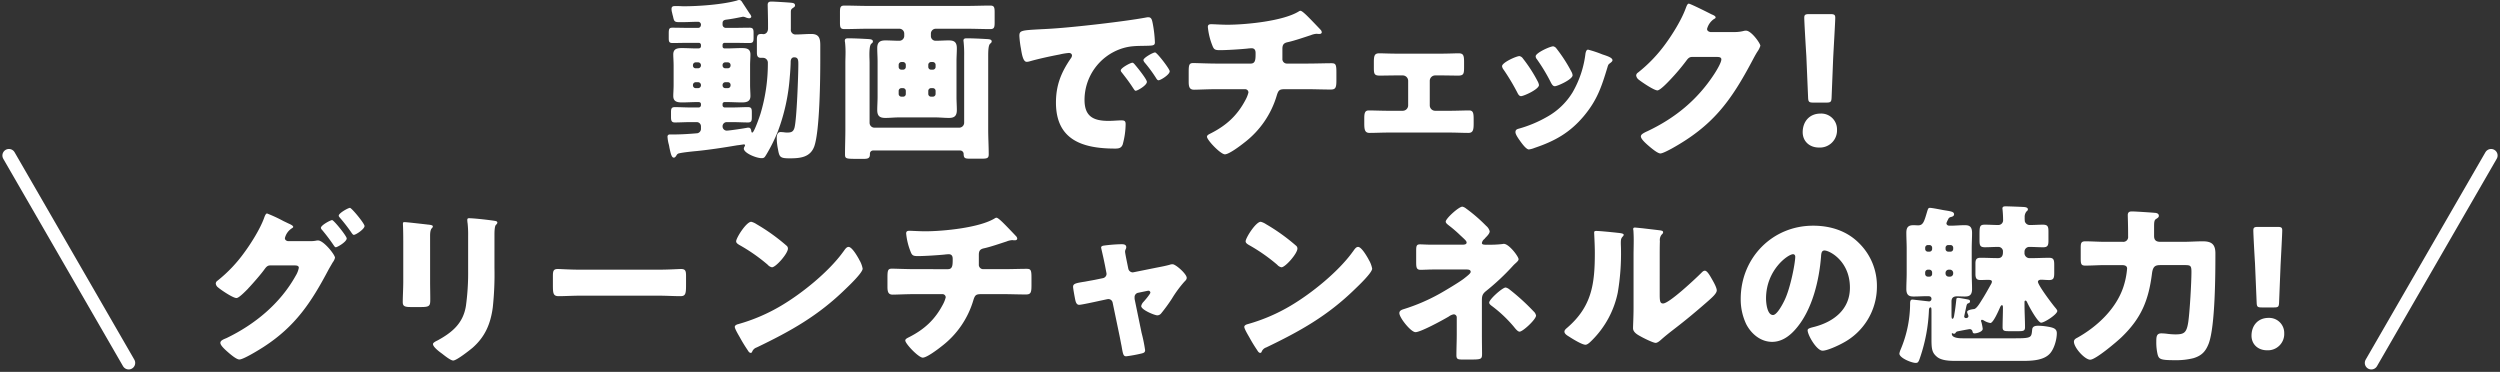
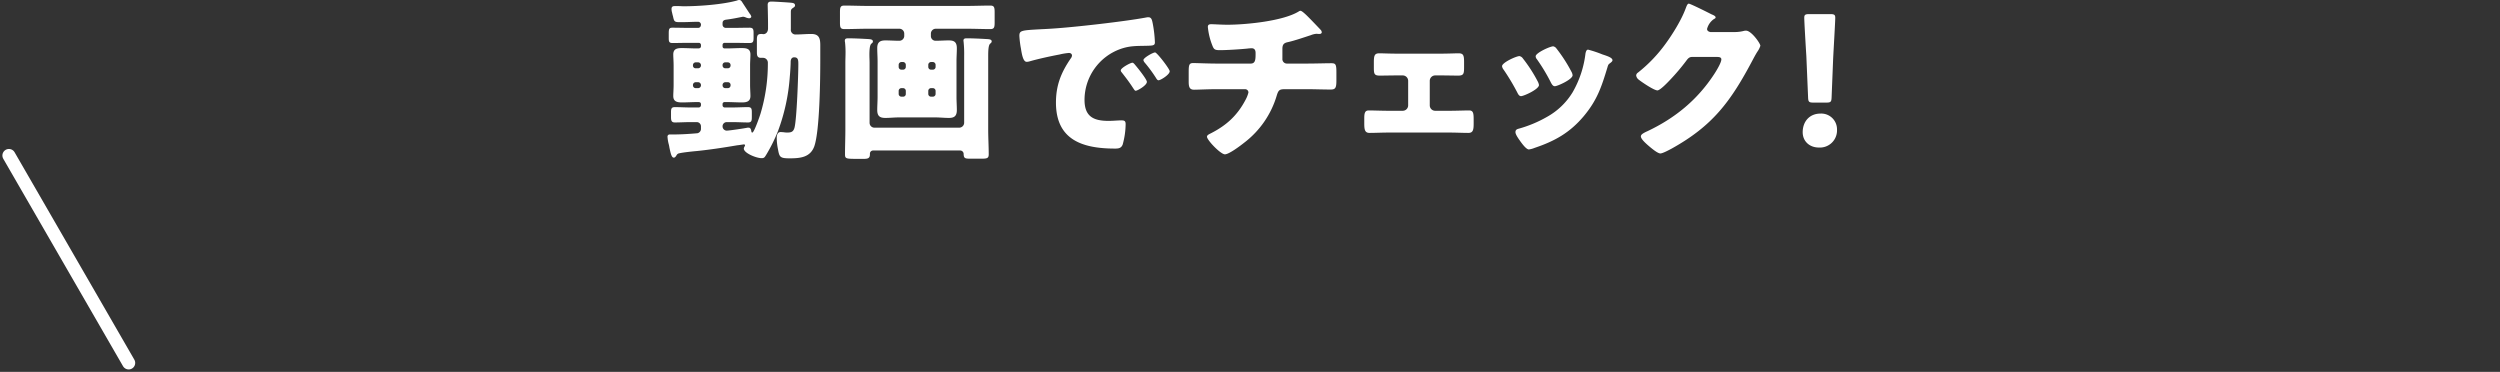
<svg xmlns="http://www.w3.org/2000/svg" width="1148.197" height="170.778" viewBox="0 0 1148.197 170.778">
  <rect x="0" y="0" width="1148.197" height="170.778" fill="#333333" stroke="none" />
  <g id="TTL" transform="translate(-146.16 -5574.72)">
    <g id="グループ_10329" data-name="グループ 10329" transform="translate(18.258)">
      <g id="グループ_10099" data-name="グループ 10099" transform="translate(227 5669.482)">
        <g id="グループ_10021" data-name="グループ 10021" transform="translate(0 0)">
-           <path id="パス_18430" data-name="パス 18430" d="M17.16-27.25c1.983,0,2.288-.305,2.364-2.288l.686-17.16c.305-5.72.763-14.415.763-15.94,0-1.3-.458-1.6-2.136-1.6h-9c-1.678,0-2.136.305-2.136,1.6,0,1.525.458,10.3.763,15.025l.763,18.076c.076,1.983.381,2.288,2.364,2.288Zm-2.441,4.8c-5.034,0-7.856,3.661-7.856,8.161,0,3.966,2.974,6.712,7.093,6.712a7.5,7.5,0,0,0,7.932-7.856A6.9,6.9,0,0,0,14.72-22.445Z" transform="translate(928.111 73.687)" fill="#fff" stroke="rgba(0,0,0,0)" stroke-miterlimit="10" stroke-width="1" />
-           <path id="パス_18403" data-name="パス 18403" d="M44.221-60.15c-.78-.156-1.4-.546-1.4-1.4A7.422,7.422,0,0,1,45.937-66c.234-.156.7-.39.7-.7,0-.546-1.17-1.092-1.638-1.326-.39-.156-1.482-.7-2.808-1.326a66.475,66.475,0,0,0-7.566-3.51c-.624,0-1.092,1.326-1.4,2.184-1.794,4.914-5.928,11.544-9.048,15.756A64.7,64.7,0,0,1,11.85-41.975a1.673,1.673,0,0,0-.78,1.248,2.507,2.507,0,0,0,1.014,1.794c1.326,1.17,6.864,4.914,8.5,4.914,1.092,0,3.822-2.808,5.3-4.29a6.377,6.377,0,0,1,.624-.7c1.872-2.028,5.3-5.928,6.864-8.112C34.08-48.059,34.7-49,36.031-49H47.185c.936,0,2.028.078,2.028,1.092a10.742,10.742,0,0,1-1.4,3.588c-7.1,12.792-18.72,22.386-31.825,28.7-1.326.546-2.808,1.092-2.808,2.184,0,1.17,2.028,2.964,2.964,3.822,1.248,1.092,4.29,3.822,5.772,3.822,1.872,0,9.048-4.446,11-5.694,14.742-9.516,22-20.514,30.031-35.725.7-1.248,1.326-2.262,1.794-3.12a5.87,5.87,0,0,0,1.092-2.184c0-1.4-5.226-7.956-7.8-7.956a2.654,2.654,0,0,0-.78.078,12.675,12.675,0,0,1-2.964.234ZM72.691-75.438c-.78,0-5.148,2.418-5.148,3.588,0,.312.234.546.468.858a80.075,80.075,0,0,1,5.538,7.176c.234.312.546.78.936.78.936,0,4.914-2.652,4.914-4.056C79.4-68.262,73.471-75.438,72.691-75.438ZM64.5-69.822c-.7,0-5.148,2.34-5.148,3.588a1.665,1.665,0,0,0,.546.936,83.918,83.918,0,0,1,5.46,7.254c.234.312.468.7.858.7.7,0,4.992-2.5,4.992-4.056C71.209-62.49,65.281-69.822,64.5-69.822Zm45.007,7.254c0-4.056,1.248-3.276,1.248-4.368,0-.546-.936-.7-2.652-.858-.39-.078-.78-.078-1.248-.156-1.56-.156-8.112-.936-9.126-.936-.546,0-.7.156-.7.78s.078,1.56.078,2.262c.078,2.574.078,5.226.078,7.8v16.458c0,3.354-.234,6.786-.234,9.36,0,1.794.624,2.34,3.588,2.34h4.836c4.056,0,4.212-.624,4.212-3.666,0-2.73-.078-5.46-.078-8.268Zm29.563-.624c0-1.4.078-3.744.624-4.368.39-.39.7-.7.7-1.092,0-.7-.936-.78-1.482-.858-2.418-.39-9.36-1.17-11.544-1.17-.546,0-.78.234-.78.78a11.633,11.633,0,0,0,.156,1.638,48.916,48.916,0,0,1,.234,5.85v15.99a110.071,110.071,0,0,1-1.014,15.99c-1.248,7.956-6.24,12.168-12.948,15.834-.624.312-2.184,1.014-2.184,1.716,0,1.4,3.12,3.666,4.212,4.446,1.092.858,3.9,3.12,5.07,3.12,1.56,0,7.488-4.68,8.892-5.85,5.772-5.07,8.268-11,9.282-18.486a142.905,142.905,0,0,0,.78-18.252ZM178.54-47.045c-4.914,0-9.282-.312-10.374-.312-2.028,0-2.262.936-2.262,3.276v3.588c0,4.134,0,5.616,2.652,5.616,2.886,0,6.552-.234,9.984-.234H214.42c3.432,0,7.02.234,10.062.234,2.5,0,2.574-1.326,2.574-5.616v-3.744c0-2.262-.312-3.12-2.34-3.12-.7,0-5.694.312-10.3.312Zm78.47-22c-2.262,0-6.942,7.41-6.942,8.97,0,.78.78,1.248,1.4,1.638a80.337,80.337,0,0,1,13.1,9.126,3.4,3.4,0,0,0,1.95,1.17c1.794,0,7.332-6.318,7.332-8.58a1.668,1.668,0,0,0-.7-1.4,89.066,89.066,0,0,0-13.728-9.828A7.907,7.907,0,0,0,257.009-69.042ZM301.7-57.5c-.858,0-1.482.858-2.184,1.872-.156.234-.312.39-.468.624-6.552,8.97-18.564,18.72-28.159,24.415a82.135,82.135,0,0,1-19.968,8.58c-.624.156-1.482.546-1.482,1.248,0,.858,1.716,3.744,2.262,4.68a68.707,68.707,0,0,0,3.666,6.006c.312.546.78,1.248,1.4,1.248a.68.68,0,0,0,.624-.468,3.383,3.383,0,0,1,2.106-2.028c15.6-7.488,28.159-14.508,40.717-26.755,1.638-1.56,7.956-7.566,7.956-9.438a12.41,12.41,0,0,0-1.326-3.666c-.234-.312-.312-.624-.468-.858C305.682-53.286,303.264-57.5,301.7-57.5Zm30.421,10.218c-3.666,0-9.126-.234-10.452-.234-1.872,0-2.106.7-2.106,4.056v4.29c0,2.34.39,3.588,2.418,3.588,1.872,0,6.162-.234,10.14-.234h12.714a1.481,1.481,0,0,1,1.482,1.482,13.563,13.563,0,0,1-1.248,3.2c-3.666,7.02-8.5,11.466-15.522,15.054-.936.468-1.794.858-1.794,1.56,0,1.482,6.084,7.878,8.034,7.878,1.872,0,7.1-3.978,8.658-5.226a41.238,41.238,0,0,0,14.586-21.216c.78-2.5,1.326-2.73,3.9-2.73h9.516c3.588,0,7.1.156,10.686.156,2.106,0,2.574-.7,2.574-3.978v-3.9c0-3.432-.39-3.9-2.262-3.9-2.808,0-6.942.156-11,.156H363.56a2.009,2.009,0,0,1-2.028-2.184v-4.368c0-1.872.546-2.652,2.418-3.042,2.886-.624,7.41-2.184,10.3-3.12a8.248,8.248,0,0,1,2.574-.624,1.939,1.939,0,0,1,.624.078h.7c.468,0,1.014-.234,1.014-.78a1.919,1.919,0,0,0-.312-.858c-.546-.624-4.446-4.68-5.226-5.46s-3.2-3.276-3.978-3.276a1.258,1.258,0,0,0-.7.234c-6.942,4.368-23.713,6.006-32.059,6.006-2.652,0-6.006-.234-7.176-.234-1.014,0-1.56.234-1.56,1.248a30.019,30.019,0,0,0,1.95,8.112c.7,1.872,1.092,2.262,3.432,2.262,3.042,0,9.2-.39,12.246-.7a19.466,19.466,0,0,1,1.95-.156c1.638,0,1.794,1.326,1.794,2.106v.624c0,2.418-.156,4.134-2.184,4.134Zm82.6,4.914c-1.638.312-3.042.546-4.212.78-4.446.7-5.694.936-5.694,2.418,0,.78.858,5.46,1.092,6.4.234.858.624,1.872,1.716,1.872.936,0,7.41-1.4,8.814-1.716l3.978-.858c.156,0,.39-.078.546-.078A2.02,2.02,0,0,1,423-31.835l3.276,15.756c.312,1.56.546,2.886.78,3.978.7,4.056.858,4.836,2.184,4.836a63.771,63.771,0,0,0,7.176-1.326c.858-.234,1.482-.468,1.482-1.482a70.051,70.051,0,0,0-1.638-8.034l-3.12-15.132a3.582,3.582,0,0,1-.078-.78v-.312a2.008,2.008,0,0,1,1.638-2.106l4.134-.858c.156,0,.312-.078.468-.078a.9.9,0,0,1,1.014.858c0,.624-2.73,3.822-3.276,4.368a4,4,0,0,0-.936,1.794c0,1.794,6.24,4.29,7.41,4.29A2.415,2.415,0,0,0,445.305-27a81.351,81.351,0,0,0,4.836-6.63,53.886,53.886,0,0,1,5.772-7.878c.546-.546,1.092-1.014,1.092-1.794,0-1.794-5.07-6.24-6.474-6.24a3.644,3.644,0,0,0-1.326.234c-1.95.546-4.056.936-6.084,1.326l-10.452,2.106c-.078,0-.312.078-.468.078a2.145,2.145,0,0,1-2.028-1.716l-.7-3.432c-.156-.78-.78-3.822-.78-4.368a2.4,2.4,0,0,1,.234-1.014,2.213,2.213,0,0,0,.312-1.014c0-1.326-1.248-1.4-2.262-1.4a69.669,69.669,0,0,0-7.956.624c-.546.078-1.326.234-1.326.936,0,.156.468,2.106.936,4.212.39,1.716.7,3.354.78,3.666l.7,3.666a4.4,4.4,0,0,1,.078.546,2.063,2.063,0,0,1-1.716,1.95Zm76.286-26.677c-2.262,0-6.942,7.41-6.942,8.97,0,.78.78,1.248,1.4,1.638a80.336,80.336,0,0,1,13.1,9.126,3.4,3.4,0,0,0,1.95,1.17c1.794,0,7.332-6.318,7.332-8.58a1.668,1.668,0,0,0-.7-1.4,89.068,89.068,0,0,0-13.728-9.828A7.908,7.908,0,0,0,491.014-69.042ZM535.709-57.5c-.858,0-1.482.858-2.184,1.872-.156.234-.312.39-.468.624-6.552,8.97-18.564,18.72-28.159,24.415a82.135,82.135,0,0,1-19.968,8.58c-.624.156-1.482.546-1.482,1.248,0,.858,1.716,3.744,2.262,4.68a68.711,68.711,0,0,0,3.666,6.006c.312.546.78,1.248,1.4,1.248a.679.679,0,0,0,.624-.468,3.383,3.383,0,0,1,2.106-2.028c15.6-7.488,28.159-14.508,40.717-26.755,1.638-1.56,7.956-7.566,7.956-9.438a12.409,12.409,0,0,0-1.326-3.666c-.234-.312-.312-.624-.468-.858C539.688-53.286,537.269-57.5,535.709-57.5Zm58.579-1.014c-.624,0-1.716,0-1.716-.78a2.917,2.917,0,0,1,1.092-1.794,3.393,3.393,0,0,0,.468-.546c.858-.858,2.028-2.028,2.028-3.042a4.8,4.8,0,0,0-1.638-2.5,72.7,72.7,0,0,0-9.2-7.956,4.162,4.162,0,0,0-1.716-.858c-1.638,0-7.644,5.46-7.644,6.864,0,.7.78,1.248,1.872,2.106a58.13,58.13,0,0,1,4.68,4.056c.39.39.78.7,1.17,1.092,1.092,1.014,1.872,1.716,1.872,2.34,0,.936-1.092,1.014-2.184,1.014H569.8c-2.574,0-4.6-.156-5.616-.156-1.638,0-1.794.7-1.794,3.042v4.992c0,2.652.156,3.666,2.106,3.666.936,0,1.872-.078,2.73-.078,1.326-.078,2.652-.078,3.978-.078h14.352c.936,0,1.872.156,1.872,1.092,0,.7-1.56,1.872-3.042,3.042-1.95,1.56-9.126,5.85-11.544,7.176a85.882,85.882,0,0,1-16.068,6.864c-1.014.312-2.106.7-2.106,1.872,0,2.106,5.3,8.736,7.41,8.736,2.418,0,12.792-5.694,15.288-7.176a5.352,5.352,0,0,1,2.262-1.014,1.4,1.4,0,0,1,1.4,1.4V-17.4c0,3.2-.156,6.4-.156,9.672,0,1.872.78,1.95,2.964,1.95h3.744c4.914,0,5.07-.234,5.07-2.886,0-.546-.078-5.538-.078-8.97V-32.225c0-2.418,0-3.432,1.794-4.914A106.767,106.767,0,0,0,607-49a16.064,16.064,0,0,1,1.248-1.17c.7-.7,1.17-1.092,1.17-1.716,0-1.17-4.368-7.02-6.786-7.02a1.523,1.523,0,0,0-.546.078,47.734,47.734,0,0,1-6.708.312Zm9.2,19.656c-1.482,0-7.566,5.46-7.566,6.942,0,.546.546,1.014.936,1.326a59.9,59.9,0,0,1,10.452,9.828c.858,1.092,1.794,2.184,2.574,2.184,1.482,0,7.566-5.616,7.566-7.41a3.553,3.553,0,0,0-1.17-1.95A99.588,99.588,0,0,0,605.209-38,4.162,4.162,0,0,0,603.493-38.855ZM645.146-64.83c-.624,0-1.014.078-1.014.78,0,.312.312,5.694.312,9.282,0,14.2-1.326,24.649-12.792,34.477-.546.468-1.17,1.014-1.17,1.716,0,1.014,1.326,1.794,2.106,2.262,1.56,1.014,5.928,3.744,7.566,3.744,1.014,0,2.34-1.4,3.2-2.262a43.1,43.1,0,0,0,11.622-21.684,106.631,106.631,0,0,0,1.482-19.968c0-.936-.078-1.872-.078-2.808,0-1.638.156-2.184.858-2.964a1.326,1.326,0,0,0,.468-.78c0-.624-1.248-.78-2.73-.936C652.946-64.206,646.784-64.83,645.146-64.83Zm29.095,11.7c0-2.34,0-4.68.078-7.02a4,4,0,0,1,.78-2.964c.312-.312.7-.624.7-1.092,0-.624-.468-.7-1.092-.858-1.092-.156-6.552-.78-7.8-.936-.624-.078-3.822-.39-3.978-.39-.468,0-.858.078-.858.624a1.717,1.717,0,0,0,.078.624c.078,1.014.156,2.73.156,4.524,0,2.418-.078,4.992-.078,6.552v24.493c0,4.368-.234,7.878-.234,9.438,0,1.794,2.028,2.964,3.354,3.666,1.17.7,5.85,3.042,7.02,3.042.936,0,2.106-1.092,2.886-1.794,3.12-2.73,6.474-5.148,9.672-7.722,3.822-3.042,7.488-6.162,11.154-9.36.156-.156.468-.39.7-.624,1.4-1.248,3.666-3.2,3.666-4.6,0-1.248-1.4-3.744-2.028-4.836-1.014-1.794-2.34-4.212-3.432-4.212-.7,0-1.248.624-1.638,1.014-2.5,2.5-14.742,14.04-17.55,14.04-1.4,0-1.56-1.092-1.56-4.29Zm70.436-14.118c-18.8,0-33.229,14.9-33.229,33.619a26.4,26.4,0,0,0,2.574,11.7c2.34,4.446,6.63,8.034,11.856,8.034,4.68,0,8.424-2.964,11.31-6.474,7.176-8.58,10.3-21.84,11.154-32.683.078-1.4.234-2.808,1.56-2.808,2.34,0,11.7,4.836,11.7,17.082,0,9.984-7.41,15.678-16.458,18.018-2.262.546-2.964.858-2.964,1.56,0,2.184,4.134,9.36,6.864,9.36,2.184,0,7.332-2.418,9.282-3.51A29.233,29.233,0,0,0,774-39.245a27.447,27.447,0,0,0-8.268-20.046C760.12-64.908,752.632-67.248,744.676-67.248Zm-9.2,13.1c.7,0,1.014.546,1.014,1.17,0,2.808-2.184,14.352-4.914,19.968-.78,1.638-3.432,6.786-5.3,6.786-2.73,0-3.2-5.694-3.2-7.566C723.07-46.967,733.21-54.144,735.472-54.144Zm79.64,23.713c.234-.7.234-.936.858-1.17.468-.156.78-.39.78-.858s-.156-.7-.78-.858c-.7-.156-4.134-.78-4.6-.78-.936,0-.858.39-.936,1.092-.234,2.106-.468,4.212-.858,6.318-.078.468-.234,2.184-.858,2.184-.39,0-.468-.39-.468-2.184v-5.772c0-1.638.858-2.34,2.5-2.34,1.17,0,2.34.078,3.51.078,1.638,0,3.432-.156,3.432-3.432,0-2.418-.156-4.914-.156-7.332V-56.718c0-2.418.156-4.836.156-7.254,0-3.2-1.56-3.51-3.432-3.51-2.106,0-4.212.234-6.24.234h-.7c-1.014,0-1.4-.624-1.4-1.17a10.787,10.787,0,0,1,.78-1.716,1.634,1.634,0,0,1,1.248-1.092c.624-.156,1.482-.39,1.482-1.248,0-1.326-1.794-1.4-4.992-1.95-1.248-.234-5.148-1.014-6.084-1.014-.7,0-.858.312-1.248,1.56-1.4,4.68-1.794,6.474-4.212,6.474-.624,0-1.326-.078-1.95-.078-2.028,0-3.432.468-3.432,3.432,0,2.5.156,4.914.156,7.332v11.232c0,2.418-.156,4.914-.156,7.332,0,3.2,1.716,3.432,3.432,3.432,2.028,0,4.056-.156,6.084-.156h.468c.7,0,1.56.156,1.56,1.248a1.185,1.185,0,0,1-1.092,1.17c-.156,0-.468-.078-.624-.078-.234,0-6.786-.78-7.02-.78-.936,0-1.092.78-1.092,1.95v.7a54.617,54.617,0,0,1-4.368,20.358,7.88,7.88,0,0,0-.546,1.794c0,2.028,5.616,4.29,7.488,4.29,1.014,0,1.326-.312,2.106-2.73a76.671,76.671,0,0,0,3.978-21.372c0-.39.078-1.4.7-1.4.468,0,.468.624.468,2.106v12.558c0,4.524.312,6.162,2.418,7.956,2.028,1.794,5.694,1.95,8.658,1.95h30.967c4.446,0,9.75-.312,12.48-3.51,1.872-2.184,3.042-6.318,3.042-9.2,0-1.794-1.17-2.34-2.73-2.73a29.181,29.181,0,0,0-5.772-.7c-1.4,0-2.652.234-2.808,1.716-.39,3.666-.078,4.056-7.956,4.056H813.63c-1.326,0-5.226,0-5.226-2.028,0-.078,0-.39.156-.39.078,0,.156.078.234.156a1.127,1.127,0,0,0,.546.156.792.792,0,0,0,.78-.39,1.311,1.311,0,0,1,1.014-.7c.624-.156,5.148-1.014,5.382-1.014a1.3,1.3,0,0,1,1.4,1.17c.156.546.312.78.936.78,1.092,0,3.744-.78,3.744-2.106a22.088,22.088,0,0,0-.624-3.12,1.108,1.108,0,0,1-.156-.468c0-.312.156-.546.468-.546a2.4,2.4,0,0,1,.936.39,8.161,8.161,0,0,0,2.886,1.092c1.326,0,3.822-5.772,4.368-7.02.156-.312.468-1.17.936-1.17.39,0,.468.468.468,1.17,0,2.964-.156,5.928-.156,8.97,0,1.638.78,1.794,2.886,1.794h4.524c2.106,0,2.886-.156,2.886-1.794,0-3.432-.234-6.864-.234-10.3v-1.326c0-.234.078-.624.468-.624s.624.546.78.858c.624,1.482,4.836,9.282,6.4,9.282,1.482,0,7.41-3.822,7.41-5.382,0-.468-.78-1.326-1.092-1.716-1.326-1.56-7.8-10.14-7.8-11.7,0-.624.78-.936,1.326-.936,1.248,0,2.5.156,3.822.156,2.106,0,2.34-1.014,2.34-3.354v-3.588c0-2.262-.234-3.276-2.34-3.276-2.73,0-5.382.156-8.034.156h-.78a2.326,2.326,0,0,1-2.5-2.574v-.312a2.194,2.194,0,0,1,2.418-2.262c2.028,0,4.056.156,6.162.156,2.028,0,2.418-.858,2.418-2.964v-4.212c0-2.34-.312-3.2-2.574-3.2-1.95,0-3.9.156-5.85.156a2.371,2.371,0,0,1-2.418-1.638,14.417,14.417,0,0,1-.078-1.872,3.957,3.957,0,0,1,.78-2.652c.39-.39.7-.546.7-1.014,0-.858-1.014-1.014-1.716-1.092-1.014-.078-7.332-.312-8.346-.312-.78,0-1.638,0-1.638,1.014,0,.234.078.468.078.7.156,1.56.234,3.276.234,4.836A2.171,2.171,0,0,1,829.7-67.56c-2.028,0-4.056-.156-6.084-.156-2.5,0-2.5.858-2.5,5.148V-60.7c0,2.5.234,3.354,2.5,3.354,2.028,0,4.134-.156,6.162-.156a2.117,2.117,0,0,1,2.106,1.794v.7c0,1.014-.234,2.652-2.262,2.652-2.652,0-5.3-.156-8.034-.156-1.872,0-2.34.78-2.34,2.652v4.6c0,2.106.39,2.964,2.34,2.964,1.326,0,2.5-.078,3.432-.078,1.092,0,1.794.156,1.794.858a2.62,2.62,0,0,1-.39,1.092c-1.4,2.5-2.808,5.07-4.368,7.488-.624,1.014-2.262,3.822-3.432,3.978-.7.078-3.2.39-3.2,1.326a2.972,2.972,0,0,0,.234.78,6.113,6.113,0,0,1,.39,1.092.987.987,0,0,1-1.092.936.748.748,0,0,1-.858-.858Zm-17-27.925a1.23,1.23,0,0,1,1.248,1.248v.546a1.232,1.232,0,0,1-1.248,1.248h-.7a1.232,1.232,0,0,1-1.248-1.248v-.546a1.232,1.232,0,0,1,1.248-1.248Zm9.672,0a1.232,1.232,0,0,1,1.248,1.248v.546a1.232,1.232,0,0,1-1.248,1.248h-1.014a1.232,1.232,0,0,1-1.248-1.248v-.546a1.232,1.232,0,0,1,1.248-1.248ZM807-43.847a1.434,1.434,0,0,1-1.482-1.482v-.234A1.481,1.481,0,0,1,807-47.045h.546a1.481,1.481,0,0,1,1.482,1.482v.234a1.434,1.434,0,0,1-1.482,1.482Zm-9.594,0a1.232,1.232,0,0,1-1.248-1.248v-.7a1.283,1.283,0,0,1,1.248-1.248h.7a1.283,1.283,0,0,1,1.248,1.248v.7a1.187,1.187,0,0,1-1.248,1.248Zm88.922-5.3c.78,0,2.574,0,2.574,1.56a35.773,35.773,0,0,1-1.716,8.5c-3.354,10.062-12.012,18.174-21.06,23.245-.78.39-1.638.858-1.638,1.872,0,2.73,4.992,8.268,7.488,8.268S884.3-14.051,886.4-16.079c9.126-8.814,12.4-17,13.962-29.407.468-3.432,1.794-3.666,4.134-3.666h10.686c2.808,0,3.276.156,3.276,3.12,0,4.836-.78,18.642-1.482,23.167-.78,4.992-2.028,5.538-6.084,5.538a32.84,32.84,0,0,1-3.9-.312c-.7-.078-1.638-.156-2.34-.156-2.262,0-2.34,1.56-2.34,3.978a24.23,24.23,0,0,0,.624,5.772c.624,2.184,1.4,2.574,8.268,2.574a32.2,32.2,0,0,0,8.19-.936c3.822-1.17,5.616-3.12,7.02-6.786,2.964-8.034,3.042-31.9,3.042-41.341,0-4.134-1.716-5.538-5.772-5.538-3.042,0-6.006.234-8.97.234h-10.53c-1.794,0-2.886-.624-2.886-2.652v-4.29c0-1.95.078-3.042.858-3.51.7-.468,1.326-.78,1.326-1.482,0-.858-.624-1.17-1.326-1.326-1.17-.156-9.672-.7-10.92-.7-.936,0-2.028.078-2.028,1.716,0,.39.156,4.992.156,8.346v1.4a2.2,2.2,0,0,1-2.418,2.5h-8.19c-3.042,0-6.006-.234-9.048-.234-1.95,0-2.106.858-2.106,3.042v4.836c0,2.574.234,3.276,2.106,3.276,3.042,0,6.006-.234,9.048-.234Z" transform="translate(-11.07 76.14)" fill="#fff" stroke="rgba(0,0,0,0)" stroke-miterlimit="10" stroke-width="1" />
-         </g>
+           </g>
      </g>
      <g id="グループ_23655" data-name="グループ 23655" transform="translate(-76.999 -3773)">
        <path id="パス_86761" data-name="パス 86761" d="M17.44-35.92a1.217,1.217,0,0,1-1.28-1.28v-.16a1.264,1.264,0,0,1,1.28-1.28h1.12a1.316,1.316,0,0,1,1.28,1.28v.16a1.316,1.316,0,0,1-1.28,1.28Zm2.4,7.84a1.312,1.312,0,0,1-1.28,1.28H17.44a1.264,1.264,0,0,1-1.28-1.28v-.16a1.264,1.264,0,0,1,1.28-1.28h1.12a1.316,1.316,0,0,1,1.28,1.28Zm12.32-1.44a1.217,1.217,0,0,1,1.28,1.28v.16a1.264,1.264,0,0,1-1.28,1.28H31.04a1.264,1.264,0,0,1-1.28-1.28v-.16a1.264,1.264,0,0,1,1.28-1.28Zm-2.4-7.84a1.217,1.217,0,0,1,1.28-1.28h1.12a1.264,1.264,0,0,1,1.28,1.28v.16a1.264,1.264,0,0,1-1.28,1.28H31.04a1.264,1.264,0,0,1-1.28-1.28Zm0-9.28a.924.924,0,0,1,.96-.96h4.32c2.4,0,4.8.08,7.12.08,1.76,0,1.84-.8,1.84-2.64v-1.92c0-1.68-.16-2.48-1.84-2.48-2.4,0-4.72.08-7.12.08H31.28A1.471,1.471,0,0,1,29.76-56v-.64c0-1.04.56-1.44,1.6-1.6,2.64-.32,5.36-.88,7.76-1.36a3.766,3.766,0,0,1,1.28.32,5.349,5.349,0,0,0,1.52.4c.56,0,1.04-.4,1.04-.72a2.772,2.772,0,0,0-.64-1.28c-.4-.56-3.2-4.88-3.84-5.84a1.367,1.367,0,0,0-1.04-.56,2.463,2.463,0,0,0-1.04.24C29.76-65.2,18.96-64.4,11.92-64.4c-.8,0-1.6-.08-2.4-.08H7.68c-.88,0-1.36.4-1.36,1.28a6.09,6.09,0,0,0,.24,1.68c.16.64.24,1.12.4,1.6.48,2.16.56,2.8,2.64,2.8h2.16c2.24,0,4.48-.16,6.72-.16A1.333,1.333,0,0,1,19.84-56c0,.96-.56,1.52-1.28,1.52H13.92c-2.32,0-4.72-.08-7.12-.08-1.44,0-1.76.4-1.76,2.56v2.16c0,1.68.16,2.32,1.76,2.32,2.4,0,4.8-.08,7.12-.08H18.8a.992.992,0,0,1,1.04.96v.48c0,.8-.48,1.12-1.28,1.12h-.64c-2.32,0-4.56-.16-6.8-.16s-4,.32-4,2.96c0,1.36.16,3.04.16,5.12v8.8c0,2.08-.16,3.76-.16,5.12,0,2.64,1.84,2.96,4.08,2.96s4.48-.16,6.72-.16h.72c.72,0,1.2.24,1.2,1.04v.4a1.059,1.059,0,0,1-1.04,1.04H15.04c-2.4,0-4.8-.16-7.2-.16-1.68,0-1.76.88-1.76,2.56v1.84c0,1.68.16,2.64,1.76,2.64,2.4,0,4.8-.16,7.2-.16h2.88a1.947,1.947,0,0,1,1.92,1.92v1.04a2.053,2.053,0,0,1-1.68,2.16c-3.68.32-7.44.56-11.2.56H5.6A.979.979,0,0,0,4.48-4.4a16.381,16.381,0,0,0,.56,3.36A14.127,14.127,0,0,1,5.36.56c.56,2.56.96,4.56,2,4.56C8,5.12,8.32,4.48,8.64,4a1.67,1.67,0,0,1,1.28-.88c1.6-.4,6.24-.88,8.08-1.04C24.24,1.44,30.4.48,36.56-.56c.32,0,2.8-.4,2.96-.4.24,0,.56.08.56.4a.858.858,0,0,1-.16.48,2.357,2.357,0,0,0-.4,1.04c0,2.08,5.76,4.4,8.16,4.4,1.28,0,1.44-.48,2.16-1.6A75.378,75.378,0,0,0,55.2-7.04a89.28,89.28,0,0,0,5.44-25.04c.16-1.6.4-5.2.4-6.8,0-1.04.4-2.08,1.6-2.08,1.84,0,1.92,1.28,1.92,3.2,0,4.96-.72,25.2-1.76,29.12-.56,2-1.6,2.24-3.52,2.24a12.023,12.023,0,0,1-1.6-.16c-.24,0-.96-.08-1.2-.08-1.6,0-1.84,1.6-1.84,2.8A26.283,26.283,0,0,0,55.2,1.2c.64,3.68.96,4.24,5.36,4.24,4.8,0,9.52-.4,11.36-5.6,2.48-7.28,2.72-30.96,2.72-39.68v-6.64c0-3.2-.56-5.2-4.16-5.2-2.4,0-4.72.24-7.04.24a2.131,2.131,0,0,1-2.32-2.4v-7.68c0-1.2.08-1.52,1.04-2.16.48-.32.88-.56.88-1.12,0-1.04-1.04-1.12-1.6-1.2-1.36-.16-8-.56-9.28-.56-1.04,0-1.68.32-1.68,1.52,0,.64.16,5.68.16,8.88v1.92c0,2-1.28,2.64-2.08,2.64-.32,0-.64-.08-.96-.08-1.52,0-2.08.48-2.08,2.56v5.84c0,1.52.24,2.56,1.84,2.56H48.4a2.22,2.22,0,0,1,2.16,2.24A79.716,79.716,0,0,1,47.2-15.12C46.88-14,44.24-6.4,43.44-6.4c-.4,0-.4-.32-.48-.64-.08-.64-.32-1.6-1.2-1.6H41.2c-1.36.32-8.48,1.36-9.52,1.36A1.947,1.947,0,0,1,29.76-9.2a1.915,1.915,0,0,1,1.92-2h2.56c2.4,0,4.8.16,7.2.16,1.68,0,1.76-.88,1.76-2.64v-1.84c0-1.68-.08-2.56-1.76-2.56-2.4,0-4.8.16-7.2.16H30.72a.992.992,0,0,1-.96-1.04v-.48a.908.908,0,0,1,.88-.96h1.2c2.24,0,4.56.16,6.8.16,2.16,0,3.92-.4,3.92-2.96,0-1.44-.16-3.2-.16-5.12v-8.8c0-2,.16-3.6.16-5.12,0-2.72-1.84-2.96-4.08-2.96s-4.48.16-6.64.16h-1.2a.908.908,0,0,1-.88-.96Zm67.52,8.16c0-1.04-.08-2.4-.08-3.68,0-2.24.16-4.4.88-5.04.48-.4.72-.56.72-1.04,0-.88-.88-1.04-2.48-1.12-2.88-.16-6-.32-8.88-.32-.72,0-1.52.08-1.52,1.04a1.986,1.986,0,0,0,.08.72,42.223,42.223,0,0,1,.24,4.72c0,1.6-.08,3.28-.08,4.72v30.8c0,3.76-.16,7.44-.16,11.2,0,2.08.32,2.16,5.68,2.16h3.04c1.92,0,2.72-.4,2.72-2.08V3.2a1.439,1.439,0,0,1,1.52-1.36h40a1.609,1.609,0,0,1,1.52,1.68c.08,1.92.64,2.08,3.12,2.08h4.96c2.64,0,3.44-.16,3.44-2,0-3.76-.24-7.52-.24-11.28V-41.44c0-2.48.08-5.04.88-5.76.48-.4.72-.64.72-1.04,0-.88-.8-1.04-2.64-1.12-2.8-.16-5.92-.32-8.72-.32-.72,0-1.6,0-1.6,1.04,0,.24.08.56.08.72a52.891,52.891,0,0,1,.24,6.32v30.72a2.289,2.289,0,0,1-2.24,2.24H99.52a2.236,2.236,0,0,1-2.24-2.24Zm14.64,3.2a1.262,1.262,0,0,1-1.28-1.28v-.96a1.316,1.316,0,0,1,1.28-1.28h.72a1.316,1.316,0,0,1,1.28,1.28v.96a1.264,1.264,0,0,1-1.28,1.28Zm2,11.12a1.217,1.217,0,0,1-1.28,1.28h-.72a1.264,1.264,0,0,1-1.28-1.28v-1.36a1.264,1.264,0,0,1,1.28-1.28h.72a1.264,1.264,0,0,1,1.28,1.28Zm12.4-2.64a1.262,1.262,0,0,1,1.28,1.28v1.36a1.264,1.264,0,0,1-1.28,1.28h-.8a1.264,1.264,0,0,1-1.28-1.28v-1.36a1.264,1.264,0,0,1,1.28-1.28Zm-2.08-10.72a1.316,1.316,0,0,1,1.28-1.28h.8a1.316,1.316,0,0,1,1.28,1.28v.96a1.264,1.264,0,0,1-1.28,1.28h-.8a1.264,1.264,0,0,1-1.28-1.28ZM113.2-50.72a2.256,2.256,0,0,1-2.4,2.16c-2.08,0-4.16-.16-6.24-.16-2.56,0-3.76.88-3.76,3.52,0,2.08.16,4.08.16,6.08V-22.8c0,2.08-.16,4.08-.16,6.08,0,2.96,1.44,3.6,3.76,3.6,2.08,0,4.16-.24,6.24-.24h16.56c2.16,0,4.24.24,6.4.24,2.48,0,3.6-.96,3.6-3.6,0-2-.16-4-.16-6.08V-39.12c0-2,.16-4,.16-6,0-3.04-1.44-3.6-3.76-3.6-2,0-3.92.16-5.92.16a2.142,2.142,0,0,1-2.24-2.24v-1.04a2.236,2.236,0,0,1,2.24-2.24h14.48c3.52,0,7.04.16,10.56.16,1.84,0,2-.88,2-3.12v-4.48c0-2.32-.16-3.2-2-3.2-3.52,0-7.04.16-10.56.16H96.24c-3.44,0-6.96-.16-10.48-.16-1.92,0-2.08.8-2.08,3.2v4.48c0,2.32.16,3.12,2.08,3.12,3.52,0,7.04-.16,10.48-.16h14.72a2.236,2.236,0,0,1,2.24,2.24ZM218-38.48c-.88,0-5.36,2.4-5.36,3.52a1.365,1.365,0,0,0,.4.88c1.76,2.24,3.36,4.32,4.88,6.64,1.04,1.6,1.2,1.84,1.6,1.84.8,0,5.12-2.48,5.12-4.08,0-1.2-4.4-6.64-5.44-7.84C218.88-37.92,218.4-38.48,218-38.48Zm10.4-4.72c-.96,0-5.36,2.48-5.36,3.52a2.518,2.518,0,0,0,.64,1.2,62.29,62.29,0,0,1,5.12,6.96c.24.4.64,1.12,1.2,1.12.88,0,5.12-2.56,5.12-4.16C235.12-35.6,229.28-43.2,228.4-43.2Zm-61.6-1.76c.4,2.48.96,6.08,2.64,6.08a5.4,5.4,0,0,0,1.12-.16c4.16-1.2,9.68-2.4,13.92-3.2a28.626,28.626,0,0,1,4.32-.72c.88,0,1.44.48,1.44,1.2a2.252,2.252,0,0,1-.48,1.2c-4.48,6.48-6.88,12.4-6.88,20.4,0,17.28,12.4,21.12,27.2,21.12,1.68,0,2.8-.24,3.44-1.84a36.244,36.244,0,0,0,1.36-9.36c0-1.52-.56-1.76-2.08-1.76-1.12,0-3.76.24-5.76.24C200-11.76,196-13.84,196-21.44A24.858,24.858,0,0,1,212.56-44.8c4.08-1.44,7.2-1.36,11.44-1.44,3.44-.08,4.32-.08,4.32-1.6a55.979,55.979,0,0,0-1.04-8.88c-.32-1.52-.56-2.64-2-2.64a3,3,0,0,0-.8.08c-9.76,1.84-32.96,4.48-43.04,5.12-2.24.16-4.08.24-5.68.32-8.8.48-9.68.56-9.68,3.04A43.479,43.479,0,0,0,166.8-44.96Zm89.92,6.88c-3.76,0-9.36-.24-10.72-.24-1.92,0-2.16.72-2.16,4.16v4.4c0,2.4.4,3.68,2.48,3.68,1.92,0,6.32-.24,10.4-.24h13.04a1.519,1.519,0,0,1,1.52,1.52A13.909,13.909,0,0,1,270-21.52c-3.76,7.2-8.72,11.76-15.92,15.44-.96.48-1.84.88-1.84,1.6,0,1.52,6.24,8.08,8.24,8.08,1.92,0,7.28-4.08,8.88-5.36a42.294,42.294,0,0,0,14.96-21.76c.8-2.56,1.36-2.8,4-2.8h9.76c3.68,0,7.28.16,10.96.16,2.16,0,2.64-.72,2.64-4.08v-4c0-3.52-.4-4-2.32-4-2.88,0-7.12.16-11.28.16h-9.12a2.061,2.061,0,0,1-2.08-2.24V-44.8c0-1.92.56-2.72,2.48-3.12,2.96-.64,7.6-2.24,10.56-3.2a8.459,8.459,0,0,1,2.64-.64,1.988,1.988,0,0,1,.64.08h.72c.48,0,1.04-.24,1.04-.8a1.969,1.969,0,0,0-.32-.88c-.56-.64-4.56-4.8-5.36-5.6s-3.28-3.36-4.08-3.36a1.29,1.29,0,0,0-.72.24c-7.12,4.48-24.32,6.16-32.88,6.16-2.72,0-6.16-.24-7.36-.24-1.04,0-1.6.24-1.6,1.28a30.788,30.788,0,0,0,2,8.32c.72,1.92,1.12,2.32,3.52,2.32,3.12,0,9.44-.4,12.56-.72a19.967,19.967,0,0,1,2-.16c1.68,0,1.84,1.36,1.84,2.16v.64c0,2.48-.16,4.24-2.24,4.24Zm82.56-4.56c-3.12,0-6.48-.16-7.84-.16-2.24,0-2.56,1.04-2.56,4.16v2c0,3.04,0,4.08,2.64,4.08,2.56,0,5.2-.08,7.76-.08h2.88a2.492,2.492,0,0,1,2.48,2.48v11.28a2.492,2.492,0,0,1-2.48,2.48h-6.8c-2.88,0-6.56-.16-8.8-.16-1.76,0-2.08,1.2-2.08,3.6v2c0,2.88.08,4.72,2.4,4.72,2.8,0,5.6-.16,8.48-.16h28.48c2.88,0,5.68.16,8.48.16,2.32,0,2.4-1.76,2.4-4.72V-12.4c0-2.8-.16-4.16-2.08-4.16-2.08,0-5.92.16-8.8.16h-6.8a2.492,2.492,0,0,1-2.48-2.48V-30.16a2.492,2.492,0,0,1,2.48-2.48h2.88c2.56,0,5.2.08,7.76.08s2.64-1.04,2.64-4V-38.8c0-3.04-.32-4-2.56-4-1.36,0-4.72.16-7.84.16Zm58.08,2.24a2.543,2.543,0,0,0-1.6-1.12c-1.44,0-8,2.96-8,4.64a3.22,3.22,0,0,0,.72,1.6,99.562,99.562,0,0,1,6.32,10.56c.32.64.8,1.6,1.68,1.6,1.2,0,8.24-3.12,8.24-5.12a5.256,5.256,0,0,0-.64-1.76A66.144,66.144,0,0,0,397.36-40.4ZM411.28-46c-1.52,0-8.08,3.04-8.08,4.56a2.088,2.088,0,0,0,.56,1.36,82.122,82.122,0,0,1,6.48,10.8c.4.72.88,1.6,1.76,1.6,1.2,0,8.16-3.12,8.16-5.04a3.954,3.954,0,0,0-.48-1.52,69.108,69.108,0,0,0-6.96-10.8A2.388,2.388,0,0,0,411.28-46Zm16,1.52c-.8,0-1.04,1.04-1.2,1.76a46.572,46.572,0,0,1-5.92,17.84A31.83,31.83,0,0,1,408.4-13.6a56.252,56.252,0,0,1-13.04,5.44c-.88.24-1.44.56-1.44,1.6,0,.88.96,2.32,1.6,3.28.16.24.32.4.4.56.8,1.12,2.88,4.08,4.16,4.08a10.82,10.82,0,0,0,2.64-.72c9.28-3.12,16.16-6.96,22.56-14.56,6.16-7.36,8.16-13.44,10.88-22.4.4-1.44.56-1.44,1.28-2,.64-.48,1.04-.88,1.04-1.28,0-1.2-2.32-1.92-4.72-2.72A51.208,51.208,0,0,0,427.28-44.48Zm56.16-8.08c-.8-.16-1.52-.56-1.52-1.44a7.922,7.922,0,0,1,3.2-4.56c.32-.16.72-.32.72-.72,0-.64-.96-1.04-1.92-1.44-1.36-.72-9.68-4.88-10.4-4.88-.64,0-1.04,1.2-1.44,2.24-1.92,5.2-5.92,11.68-9.2,16.16a66.659,66.659,0,0,1-12.72,13.28,1.716,1.716,0,0,0-.8,1.28,2.879,2.879,0,0,0,1.04,1.84c1.36,1.12,7.12,5.04,8.72,5.04,1.28,0,5.04-4,6.08-5.12a96.941,96.941,0,0,0,7.04-8.32c.72-.96,1.36-1.92,2.72-1.92H486.4c.96,0,2.08.08,2.08,1.12,0,1.52-2.32,5.28-3.2,6.64-7.76,11.92-18,20.32-30.88,26.4-.24.08-.48.24-.72.32-1.04.56-2.16,1.12-2.16,2,0,1.12,1.84,2.8,2.8,3.68,1.28,1.12,4.72,4.16,6.16,4.16,1.04,0,4-1.6,5.2-2.24,18.88-10.48,27.12-21.68,37.04-40.4.72-1.36,1.44-2.72,2.24-4a10.377,10.377,0,0,0,1.44-2.8c0-1.12-4.16-6.96-6.56-6.96a3.281,3.281,0,0,0-.88.08,16.968,16.968,0,0,1-4.48.56Zm53.2,32.4c2.08,0,2.4-.32,2.48-2.4l.72-18c.32-6,.96-16.96.96-18.56,0-1.36-.48-1.68-2.24-1.68H528.8c-1.76,0-2.24.32-2.24,1.68,0,1.6.64,12.64.96,17.6l.8,18.96c.08,2.08.4,2.4,2.48,2.4Zm-2.56,5.04c-5.28,0-8.24,3.84-8.24,8.56,0,4.16,3.12,7.04,7.44,7.04a7.866,7.866,0,0,0,8.32-8.24A7.233,7.233,0,0,0,534.08-15.12Z" transform="translate(507 9415)" fill="#fff" />
      </g>
    </g>
    <line id="線_61" data-name="線 61" y2="110" transform="translate(150.258 5646.136) rotate(-30)" fill="none" stroke="#fff" stroke-linecap="round" stroke-width="6" />
-     <line id="線_62" data-name="線 62" y2="110" transform="translate(1290.259 5646.137) rotate(30)" fill="none" stroke="#fff" stroke-linecap="round" stroke-width="6" />
  </g>
</svg>